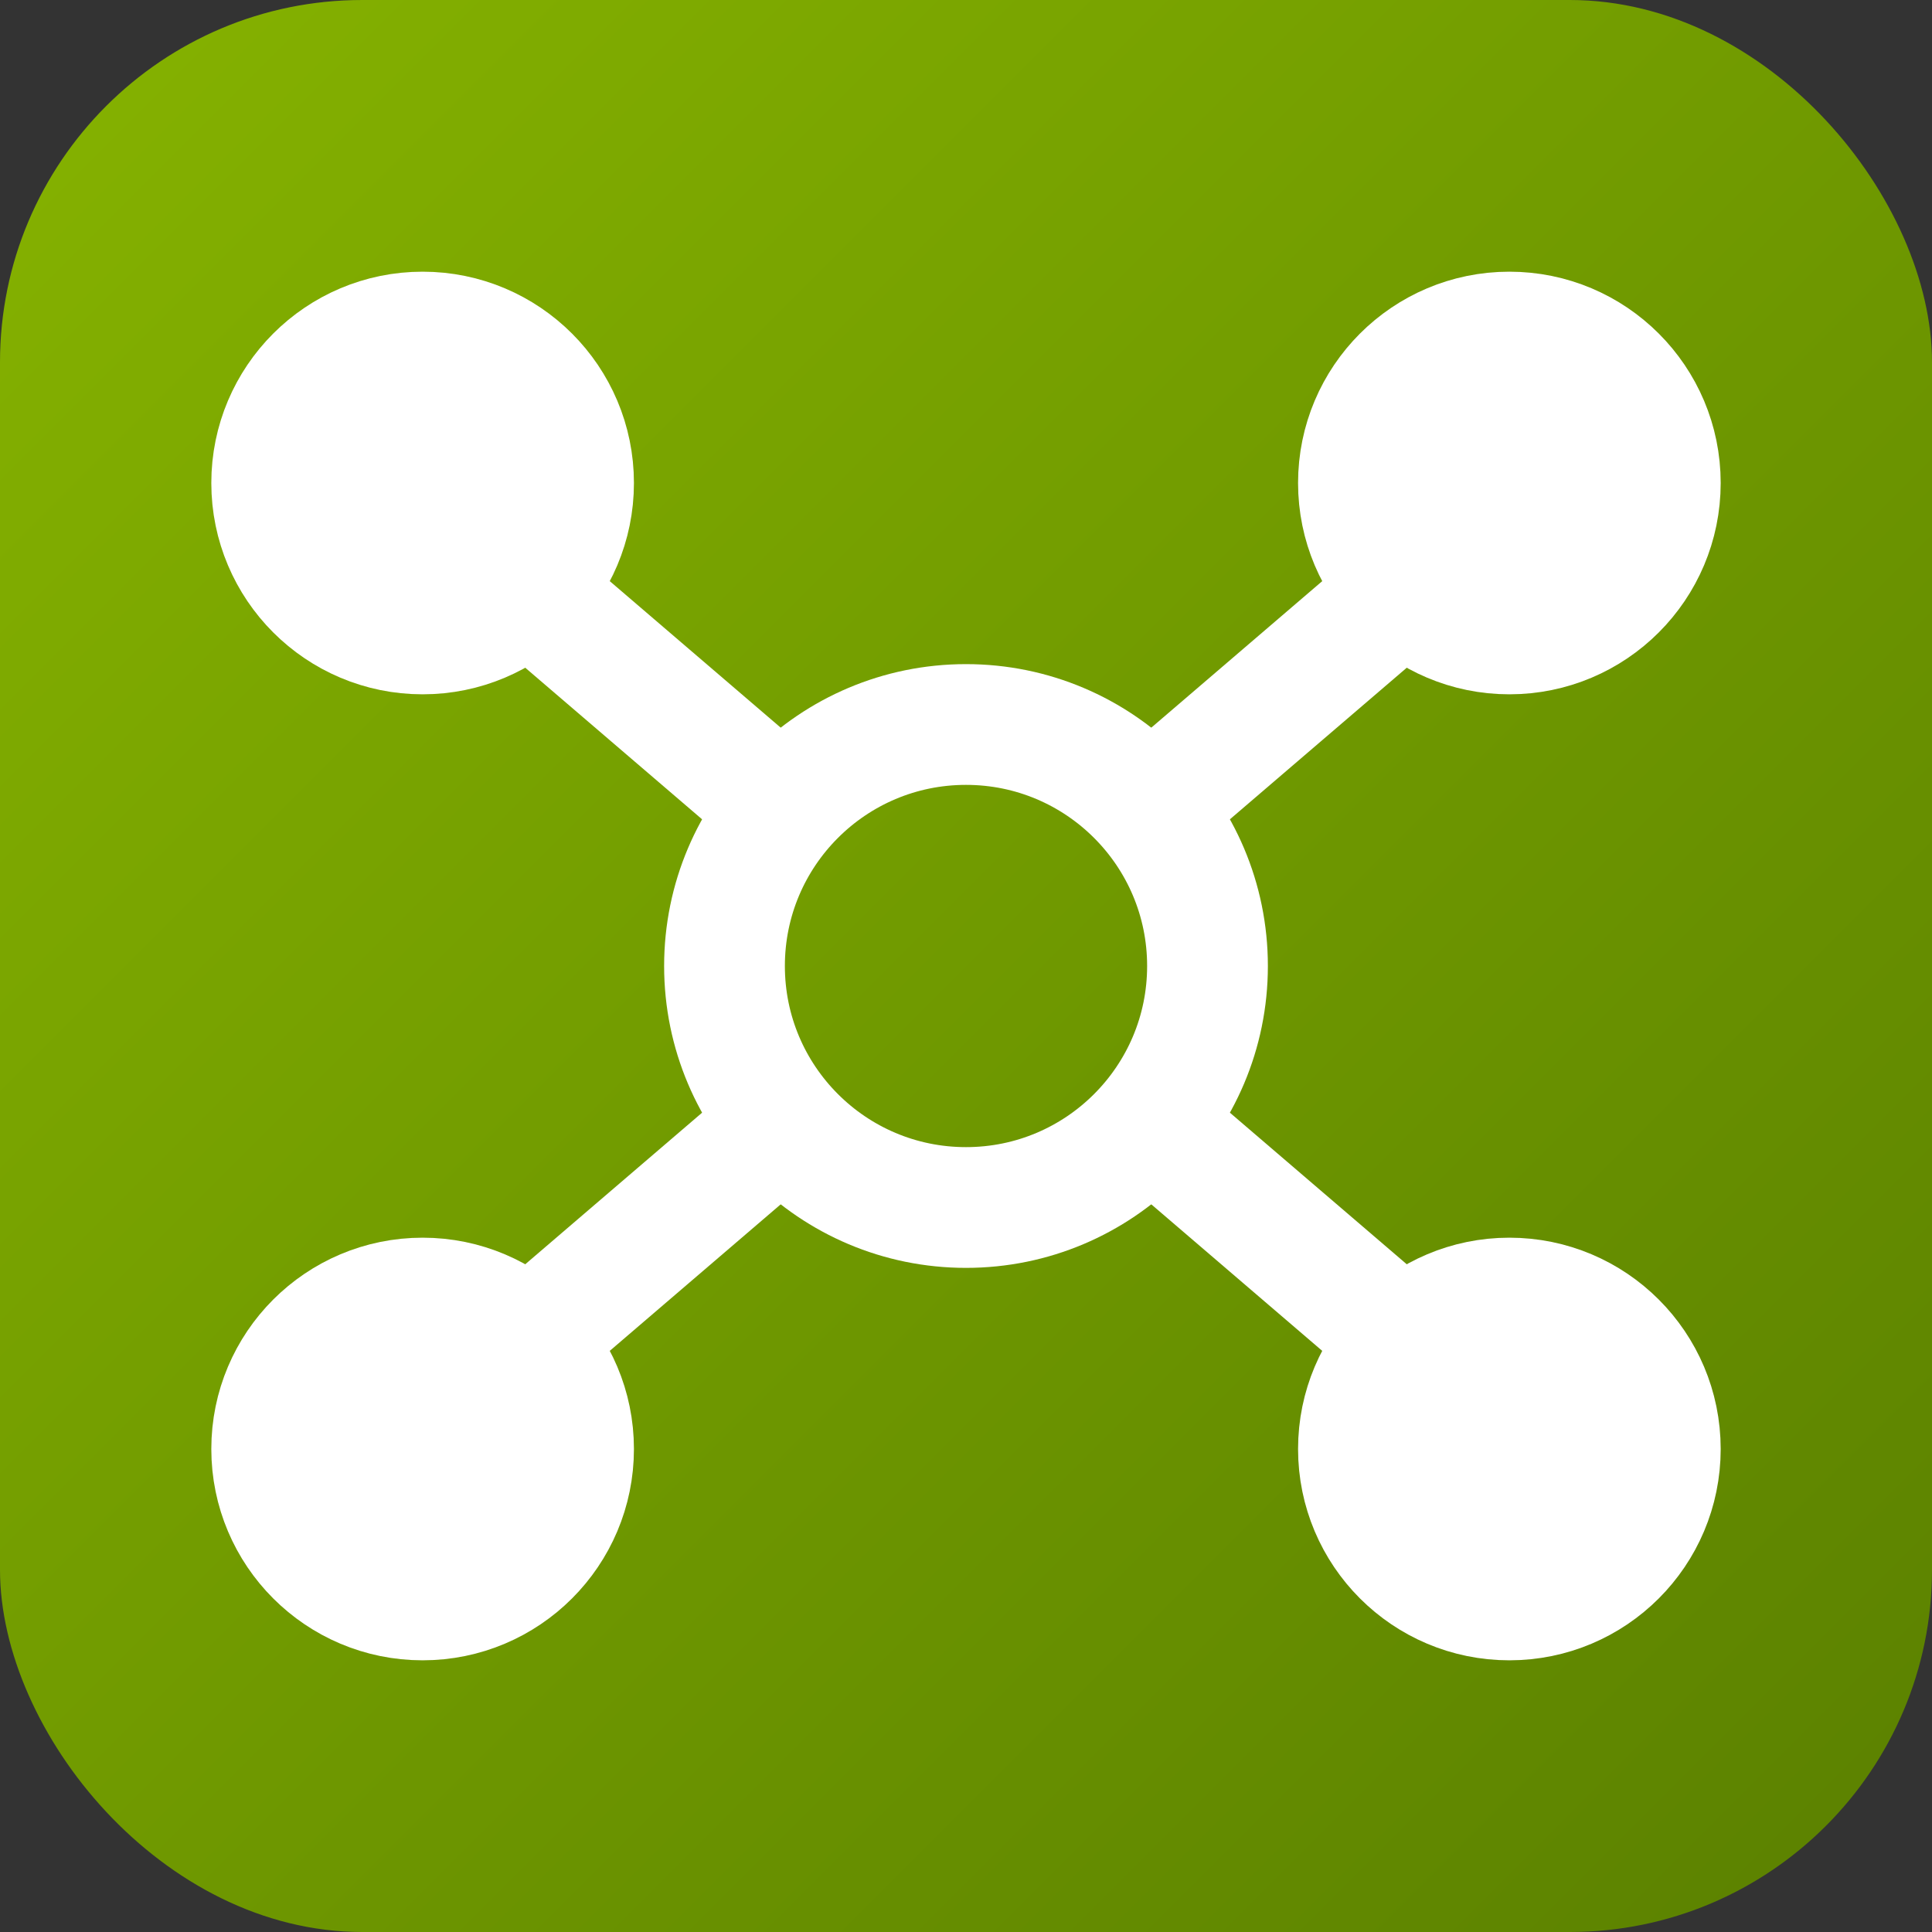
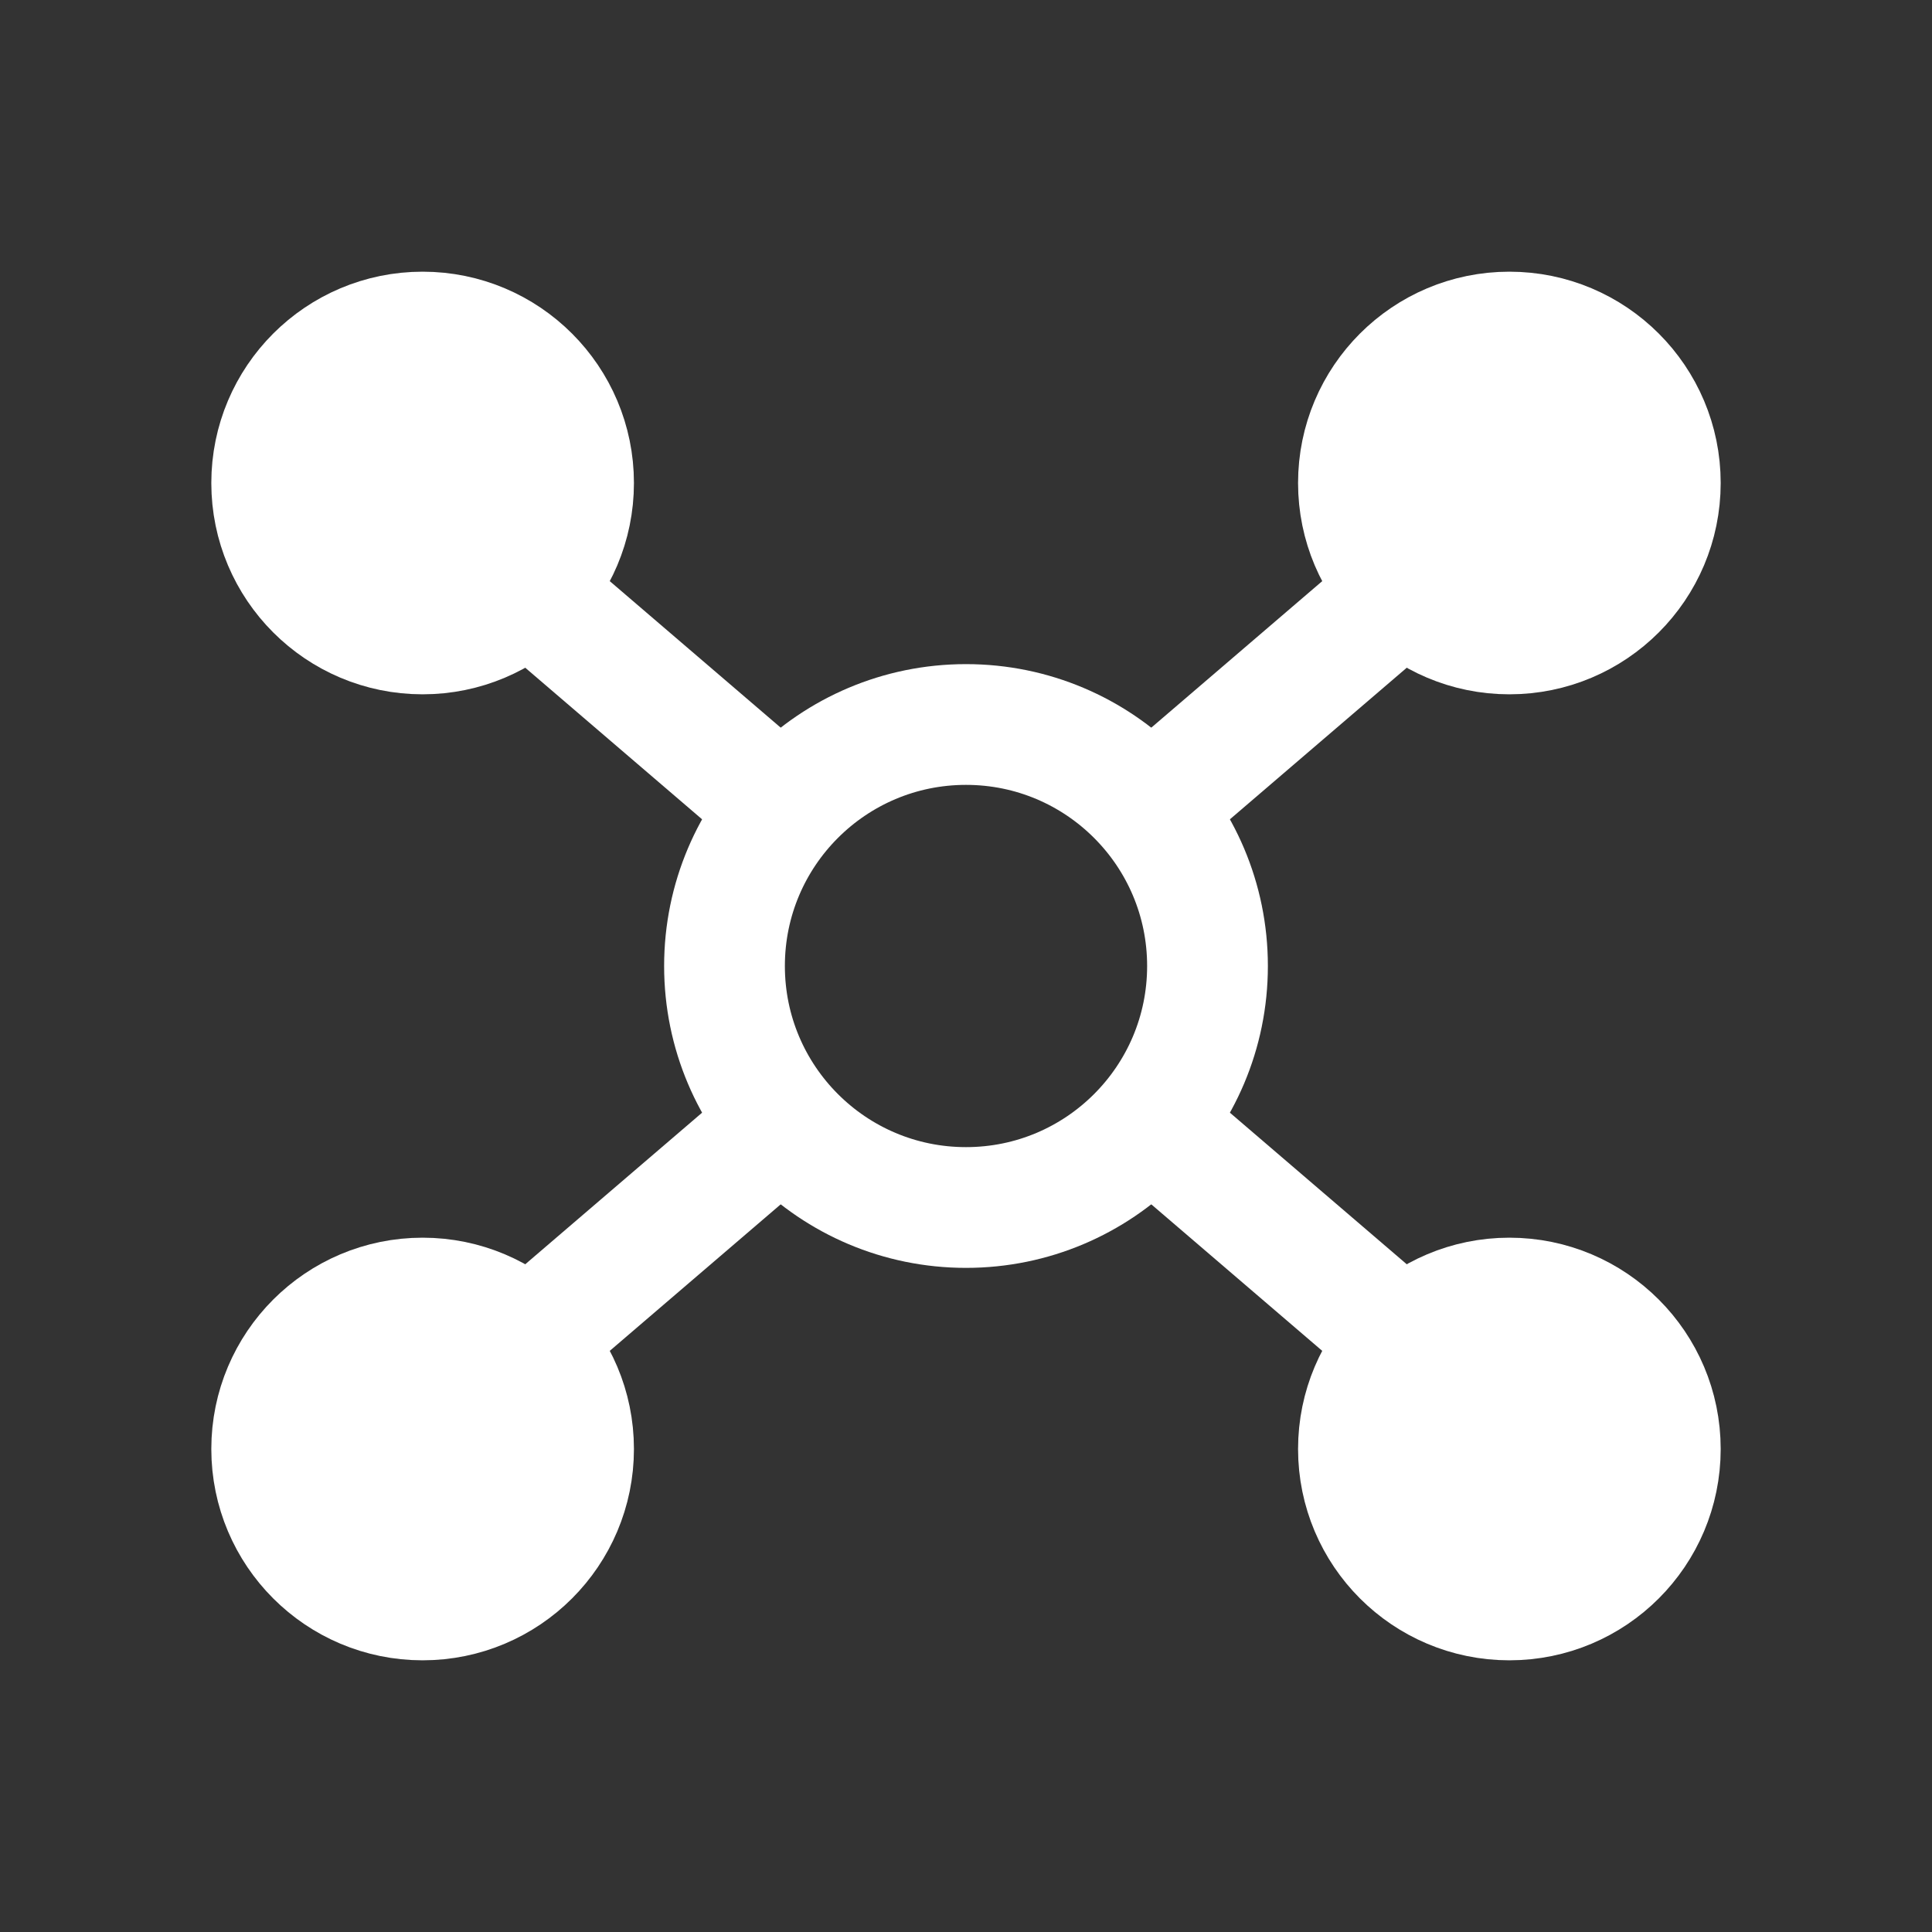
<svg xmlns="http://www.w3.org/2000/svg" viewBox="0 0 32 32" fill="none">
  <rect x="0" y="0" width="32" height="32" fill="#333333" stroke="none" />
  <defs>
    <linearGradient id="bg" x1="0%" y1="0%" x2="100%" y2="100%">
      <stop offset="0%" style="stop-color:#86b300" />
      <stop offset="100%" style="stop-color:#5a8000" />
    </linearGradient>
  </defs>
-   <rect width="32" height="32" rx="6" fill="url(#bg)" />
  <g stroke="#fff" stroke-width="2" stroke-linecap="round">
    <circle cx="16" cy="16" r="4" fill="none" />
    <circle cx="7" cy="8" r="2.5" fill="#fff" />
    <circle cx="25" cy="8" r="2.5" fill="#fff" />
    <circle cx="7" cy="24" r="2.5" fill="#fff" />
    <circle cx="25" cy="24" r="2.5" fill="#fff" />
    <line x1="12.5" y1="13" x2="9" y2="10" />
    <line x1="19.5" y1="13" x2="23" y2="10" />
    <line x1="12.5" y1="19" x2="9" y2="22" />
    <line x1="19.5" y1="19" x2="23" y2="22" />
  </g>
</svg>